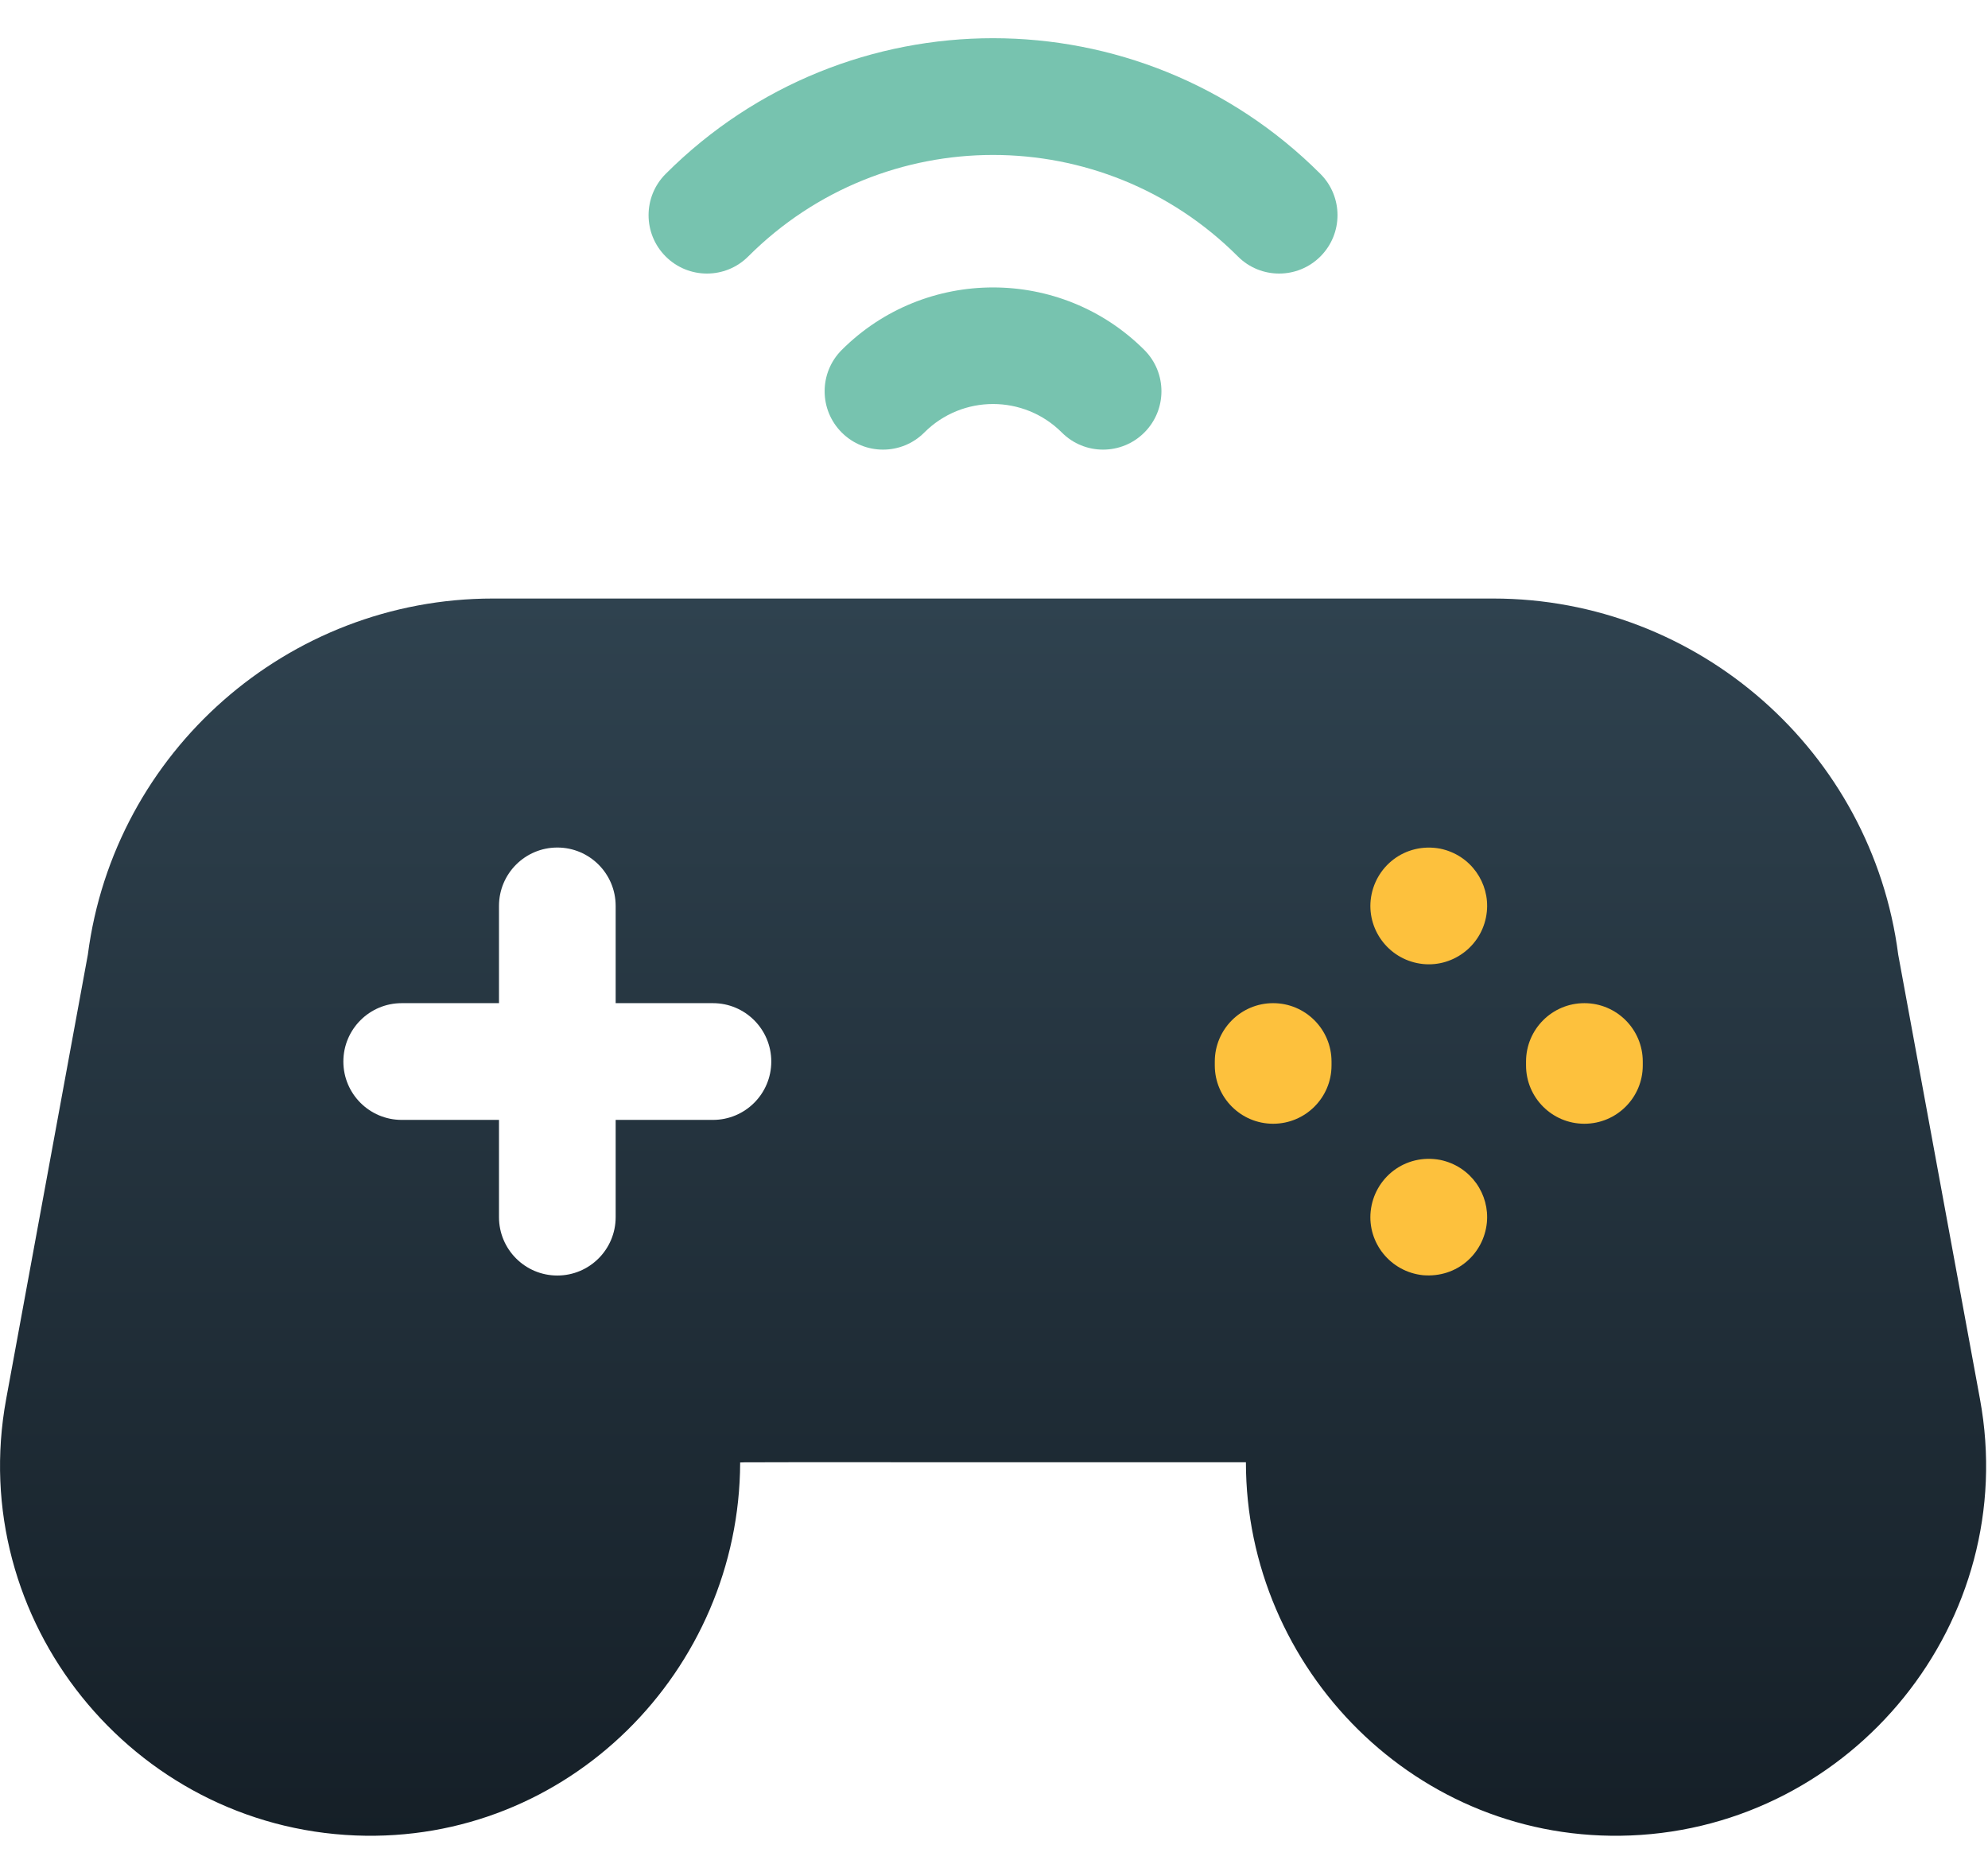
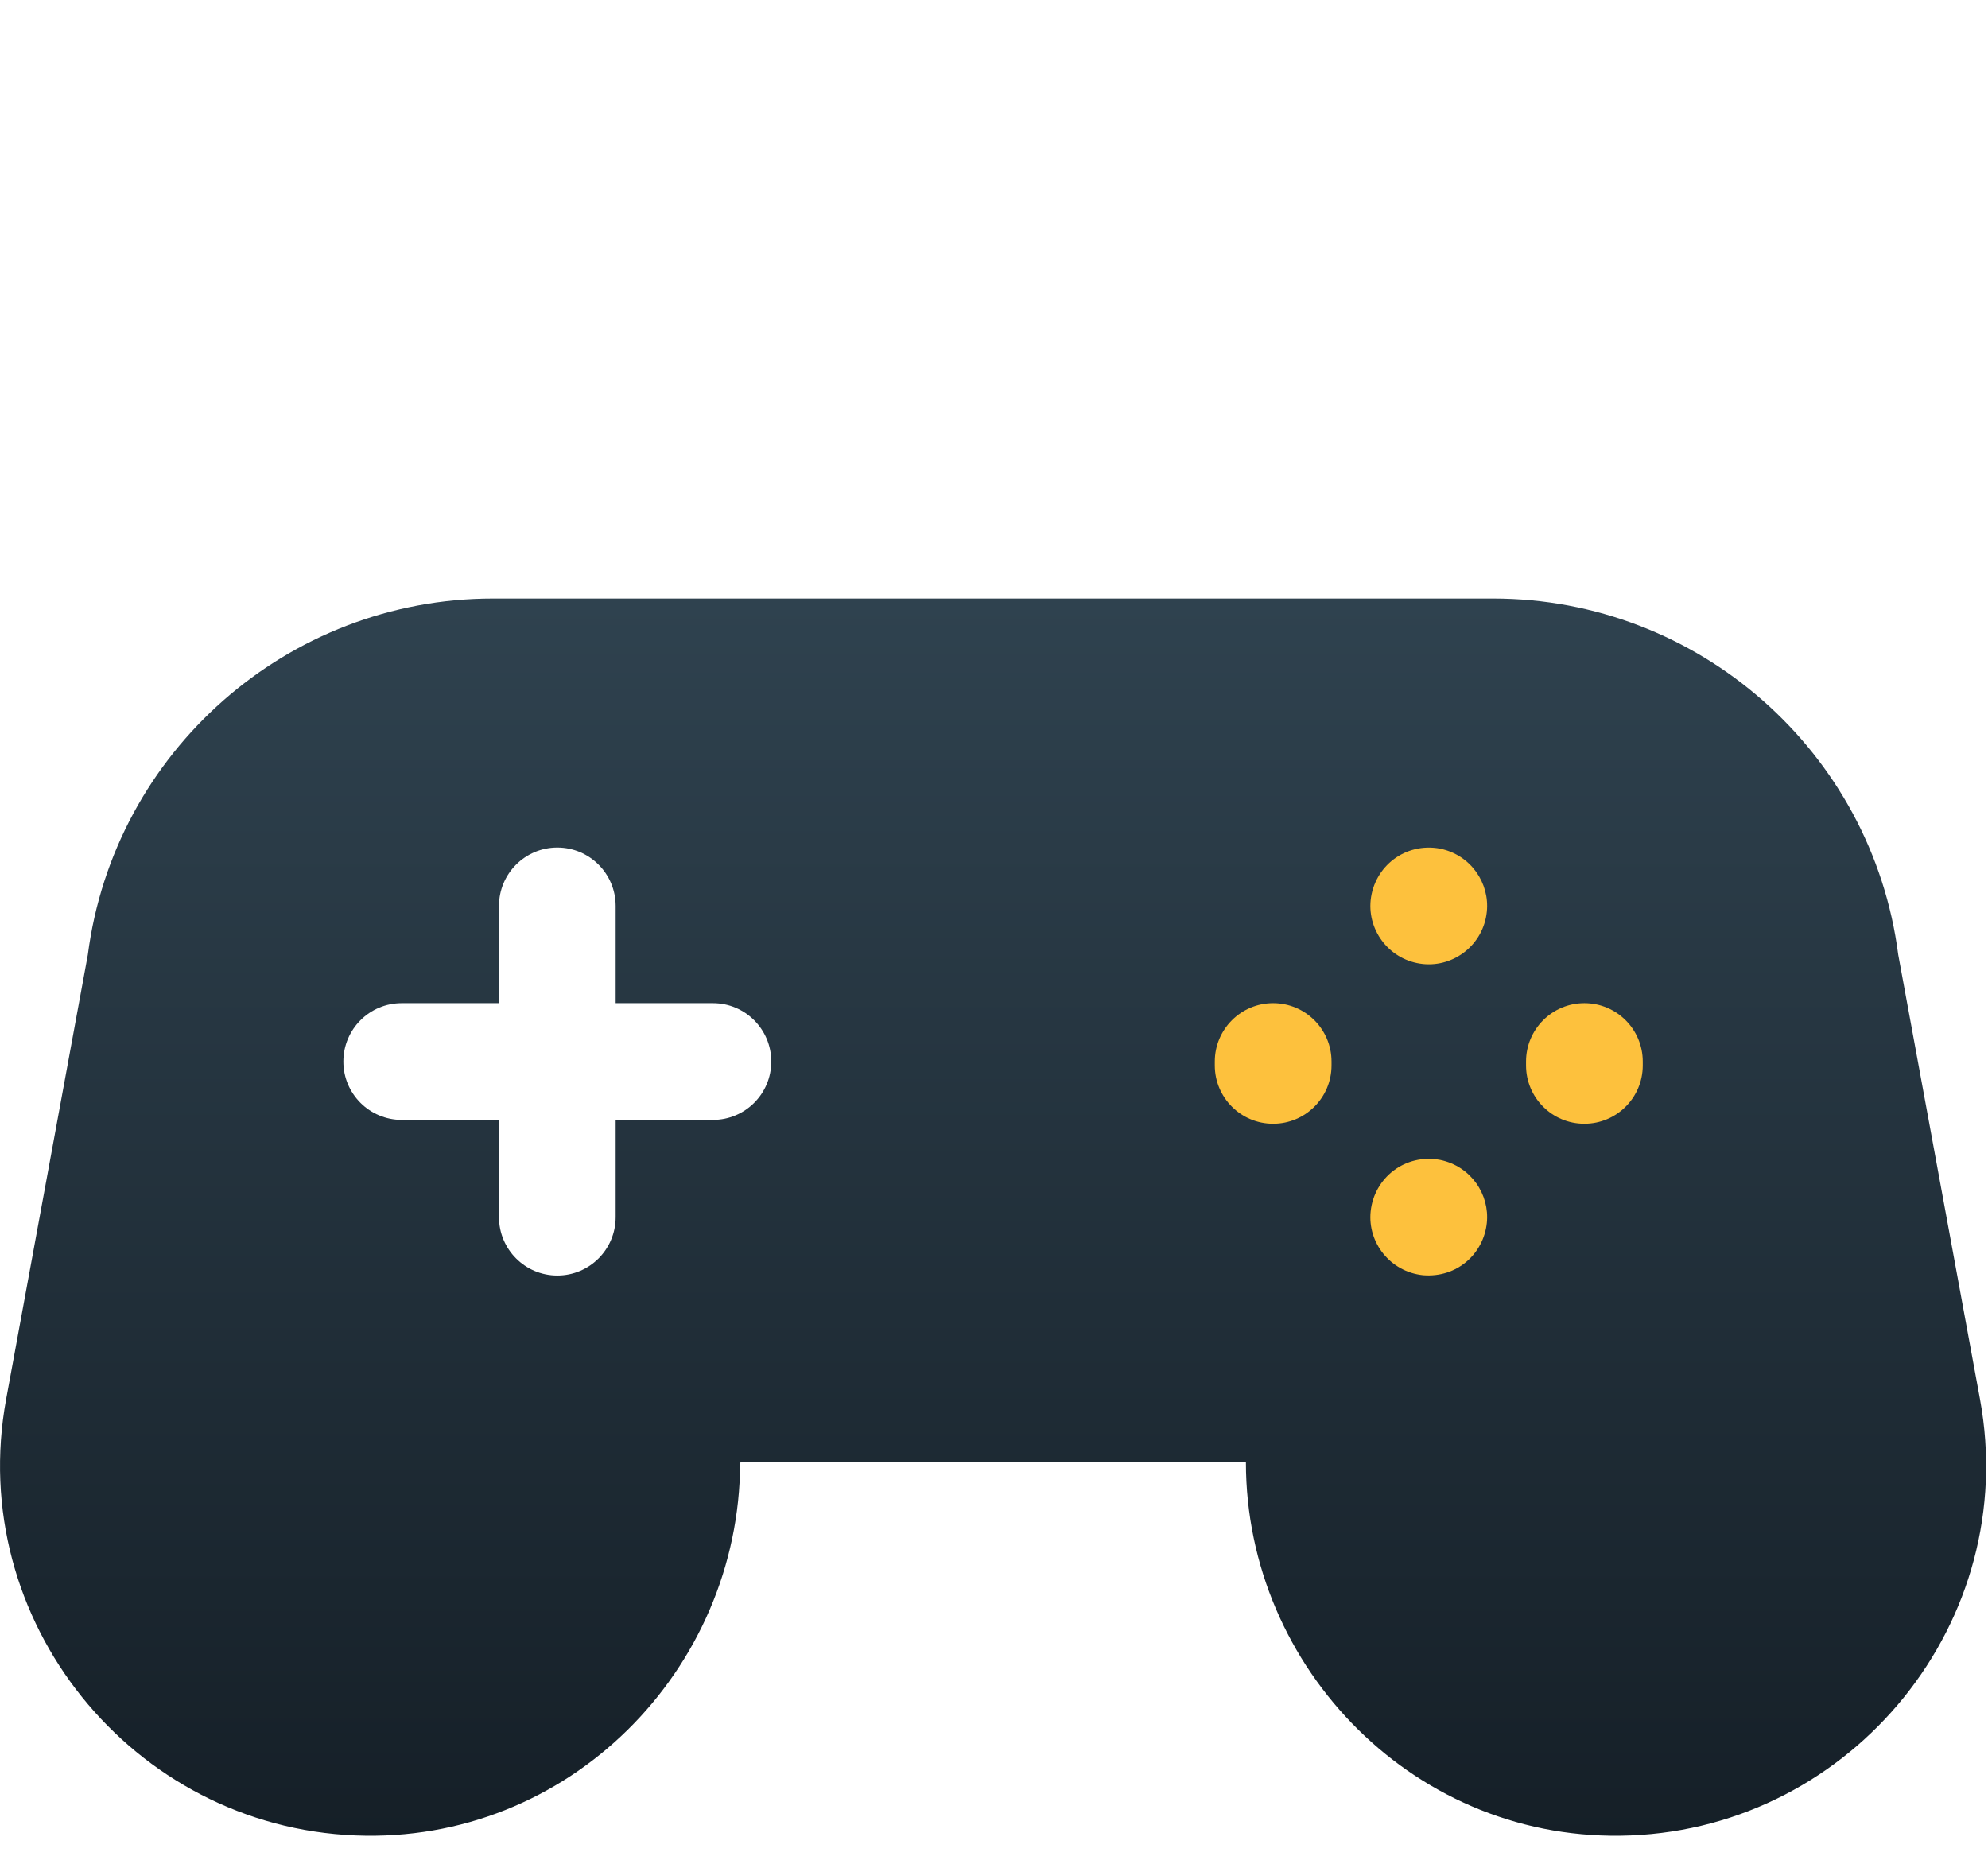
<svg xmlns="http://www.w3.org/2000/svg" width="32px" height="30px" viewBox="0 0 32 30" version="1.1">
  <title>Icon / Gaming</title>
  <defs>
    <linearGradient x1="50%" y1="0%" x2="50%" y2="100%" id="linearGradient-1">
      <stop stop-color="#2F424F" offset="0%" />
      <stop stop-color="#151F27" offset="100%" />
    </linearGradient>
  </defs>
  <g id="UI-KIT" stroke="none" stroke-width="1" fill="none" fill-rule="evenodd">
    <g id="Group" transform="translate(0, -1)">
      <g id="Icon-/-Gaming" transform="translate(0, 1.6)">
        <path d="M31.871,21.921 L30.555,14.767 C30.133,11.497 27.334,9.034 24.035,9.034 L7.934,9.034 C4.635,9.034 1.837,11.497 1.414,14.767 L0.099,21.921 C-0.555,25.478 2.126,28.799 5.723,28.944 C9.15,29.081 11.903,26.283 11.914,22.944 C11.914,22.932 11.527,22.937 20.055,22.937 C20.055,26.264 22.809,29.082 26.246,28.944 C29.827,28.8 32.528,25.495 31.871,21.921 Z M11.476,17.426 L9.91,17.426 L9.91,18.991 C9.91,19.51 9.49,19.931 8.971,19.931 C8.452,19.931 8.032,19.51 8.032,18.991 L8.032,17.426 L6.466,17.426 C5.947,17.426 5.527,17.005 5.527,16.487 C5.527,15.968 5.947,15.547 6.466,15.547 L8.032,15.547 L8.032,13.982 C8.032,13.463 8.452,13.042 8.971,13.042 C9.49,13.042 9.91,13.463 9.91,13.982 L9.91,15.547 L11.476,15.547 C11.995,15.547 12.415,15.968 12.415,16.487 C12.415,17.005 11.995,17.426 11.476,17.426 Z" id="Shape" fill="url(#linearGradient-1)" />
        <path d="M23.182,18.07 C23.681,18.174 23.98,18.628 23.933,19.084 C23.882,19.576 23.458,19.971 22.906,19.926 C22.38,19.871 22.011,19.404 22.063,18.899 C22.119,18.359 22.617,17.964 23.182,18.07 Z M20.493,15.547 C21.012,15.547 21.433,15.968 21.433,16.487 L21.433,16.549 C21.433,17.068 21.012,17.488 20.493,17.488 C19.975,17.488 19.554,17.068 19.554,16.549 L19.554,16.487 C19.554,15.968 19.975,15.547 20.493,15.547 Z M25.503,15.547 C26.022,15.547 26.443,15.968 26.443,16.487 L26.443,16.549 C26.443,17.068 26.022,17.488 25.503,17.488 C24.984,17.488 24.564,17.068 24.564,16.549 L24.564,16.487 C24.564,15.968 24.984,15.547 25.503,15.547 Z M23.182,13.06 C23.682,13.164 23.98,13.621 23.933,14.074 C23.879,14.604 23.407,14.968 22.906,14.917 C22.379,14.862 22.012,14.394 22.063,13.889 C22.121,13.346 22.619,12.955 23.182,13.06 Z" id="Combined-Shape" fill="#FDC13D" />
-         <path d="M13.549,5.033 C14.892,3.691 17.077,3.691 18.42,5.033 C18.787,5.4 18.787,5.995 18.42,6.362 C18.053,6.729 17.458,6.729 17.092,6.362 C16.48,5.75 15.489,5.75 14.878,6.362 C14.511,6.729 13.916,6.729 13.549,6.362 C13.182,5.995 13.182,5.4 13.549,5.033 Z M10.715,2.199 C13.628,-0.713 18.342,-0.713 21.254,2.199 C21.621,2.566 21.621,3.161 21.254,3.528 C20.887,3.895 20.292,3.895 19.926,3.528 C17.747,1.349 14.222,1.35 12.044,3.528 C11.677,3.895 11.082,3.895 10.715,3.528 C10.348,3.161 10.348,2.566 10.715,2.199 Z" id="Combined-Shape" fill="#77C3AF" fill-rule="nonzero" />
      </g>
    </g>
  </g>
</svg>